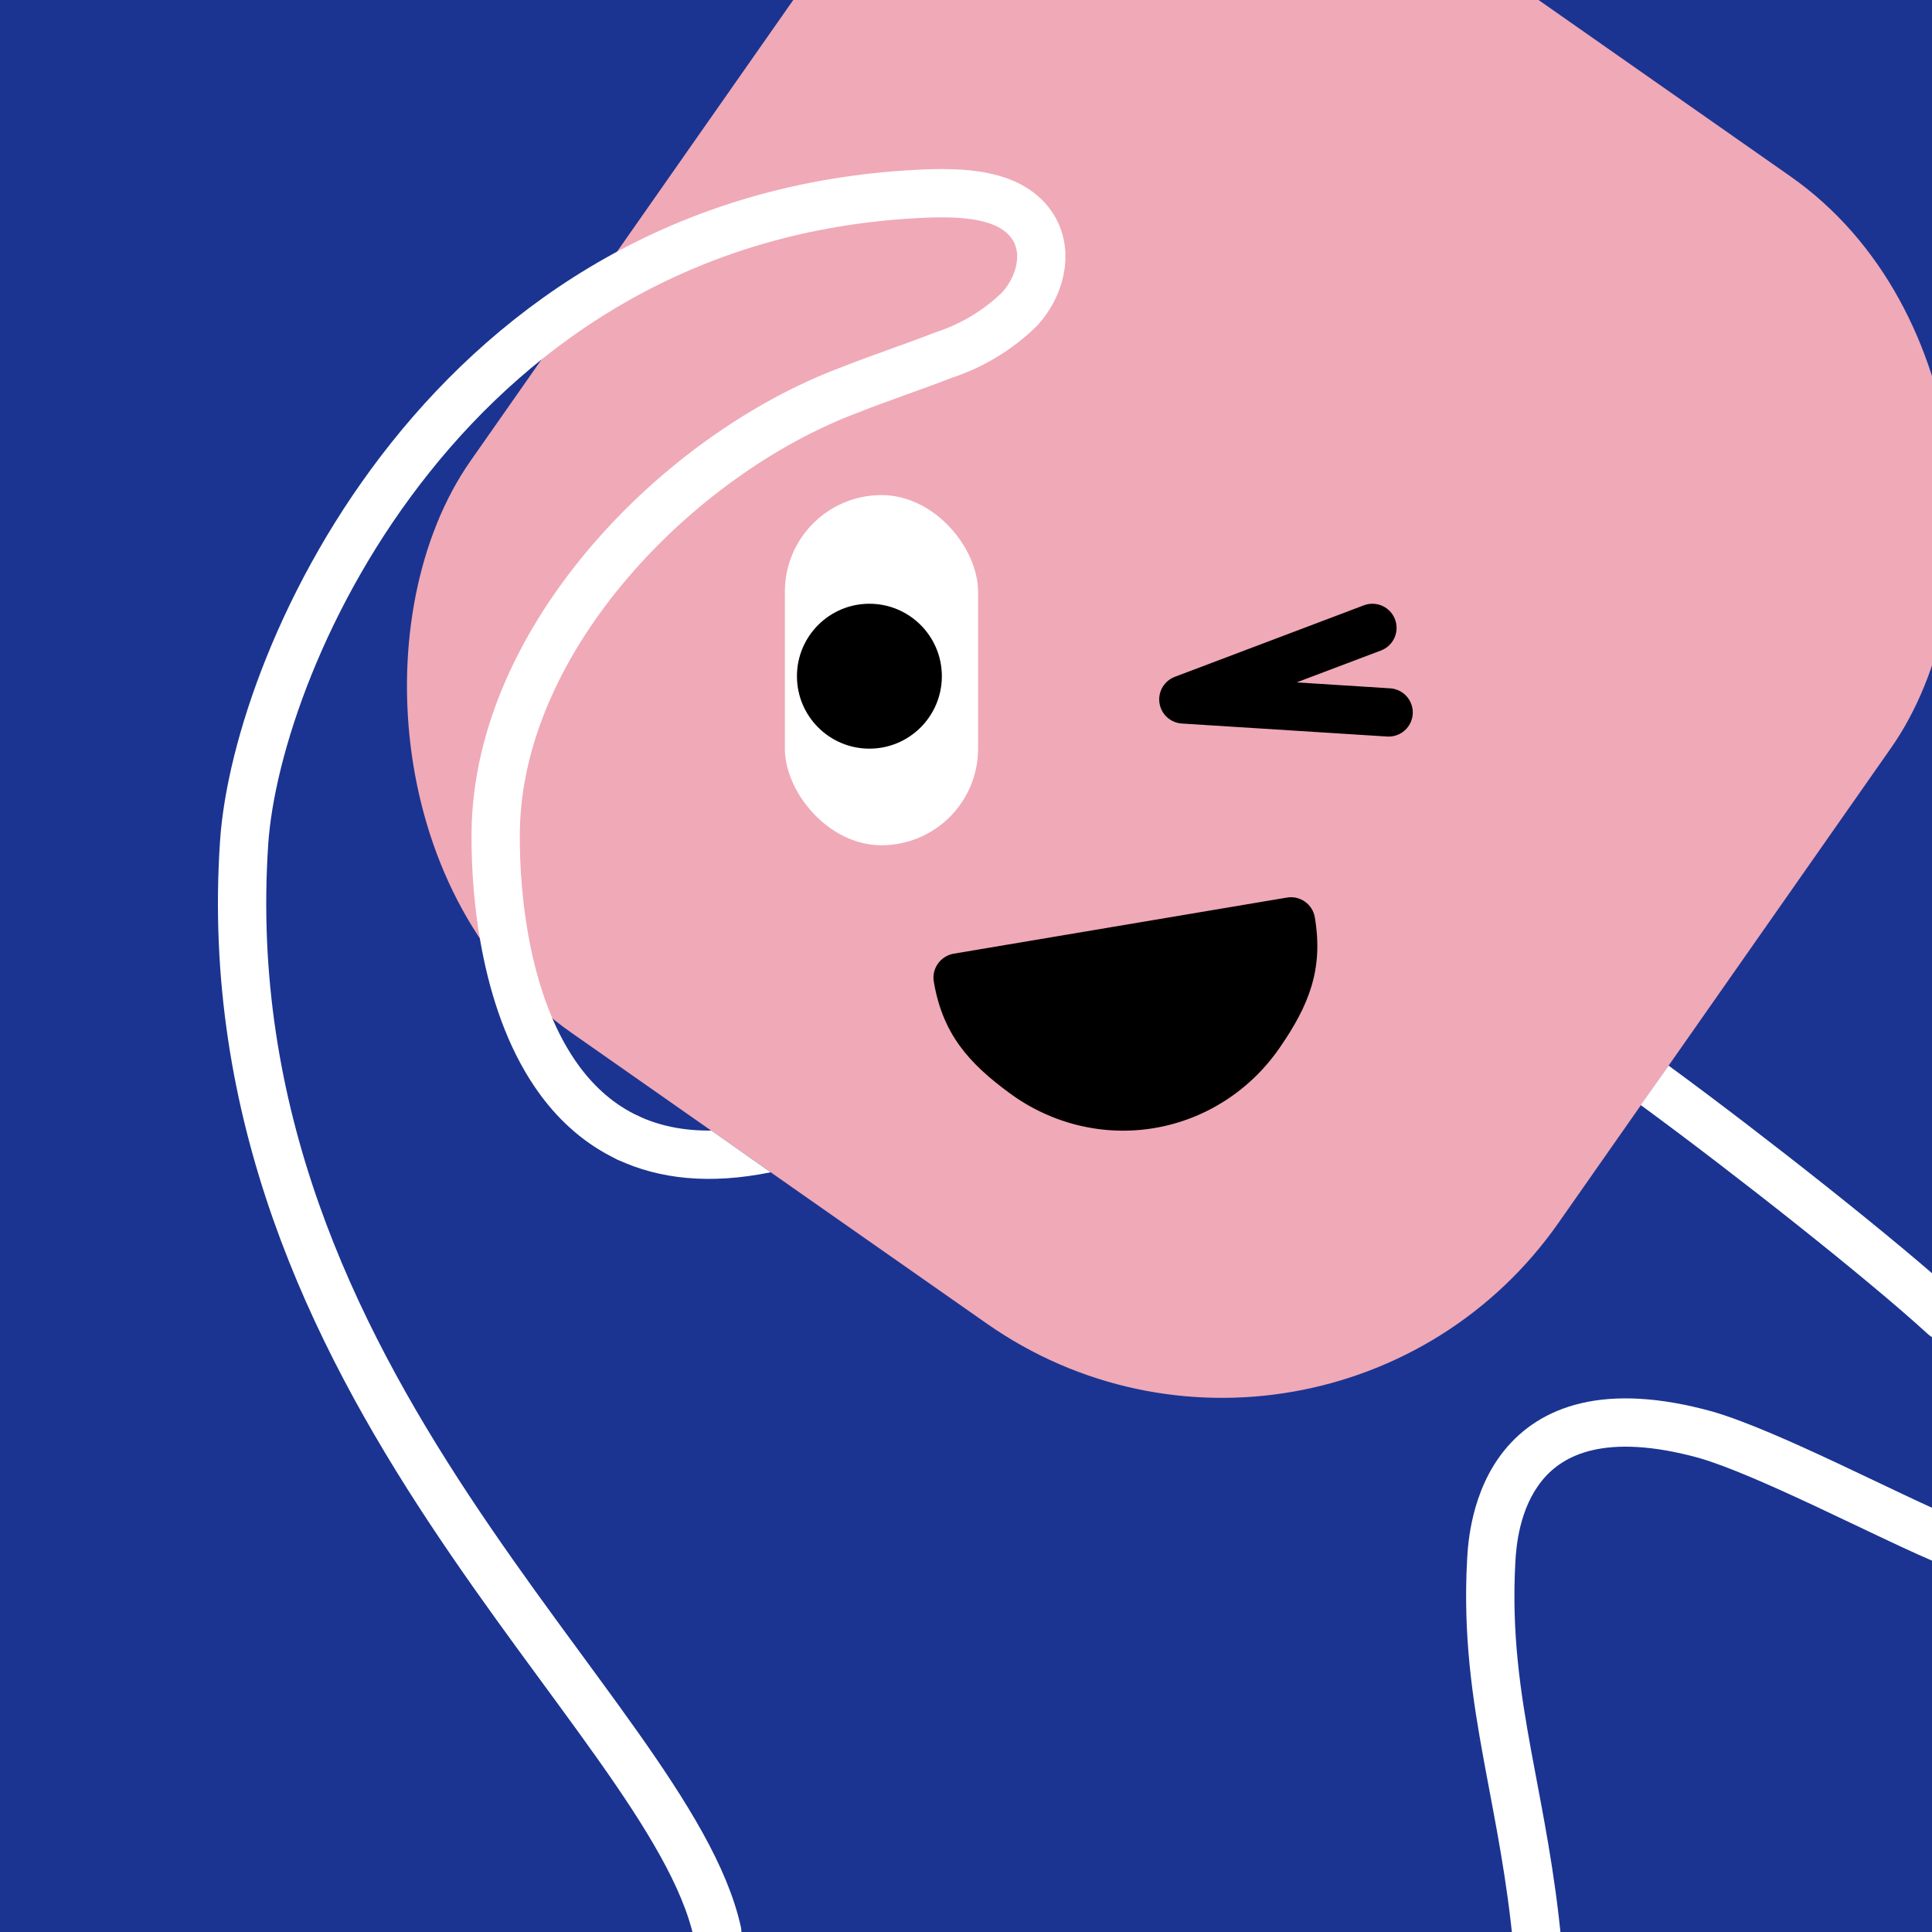
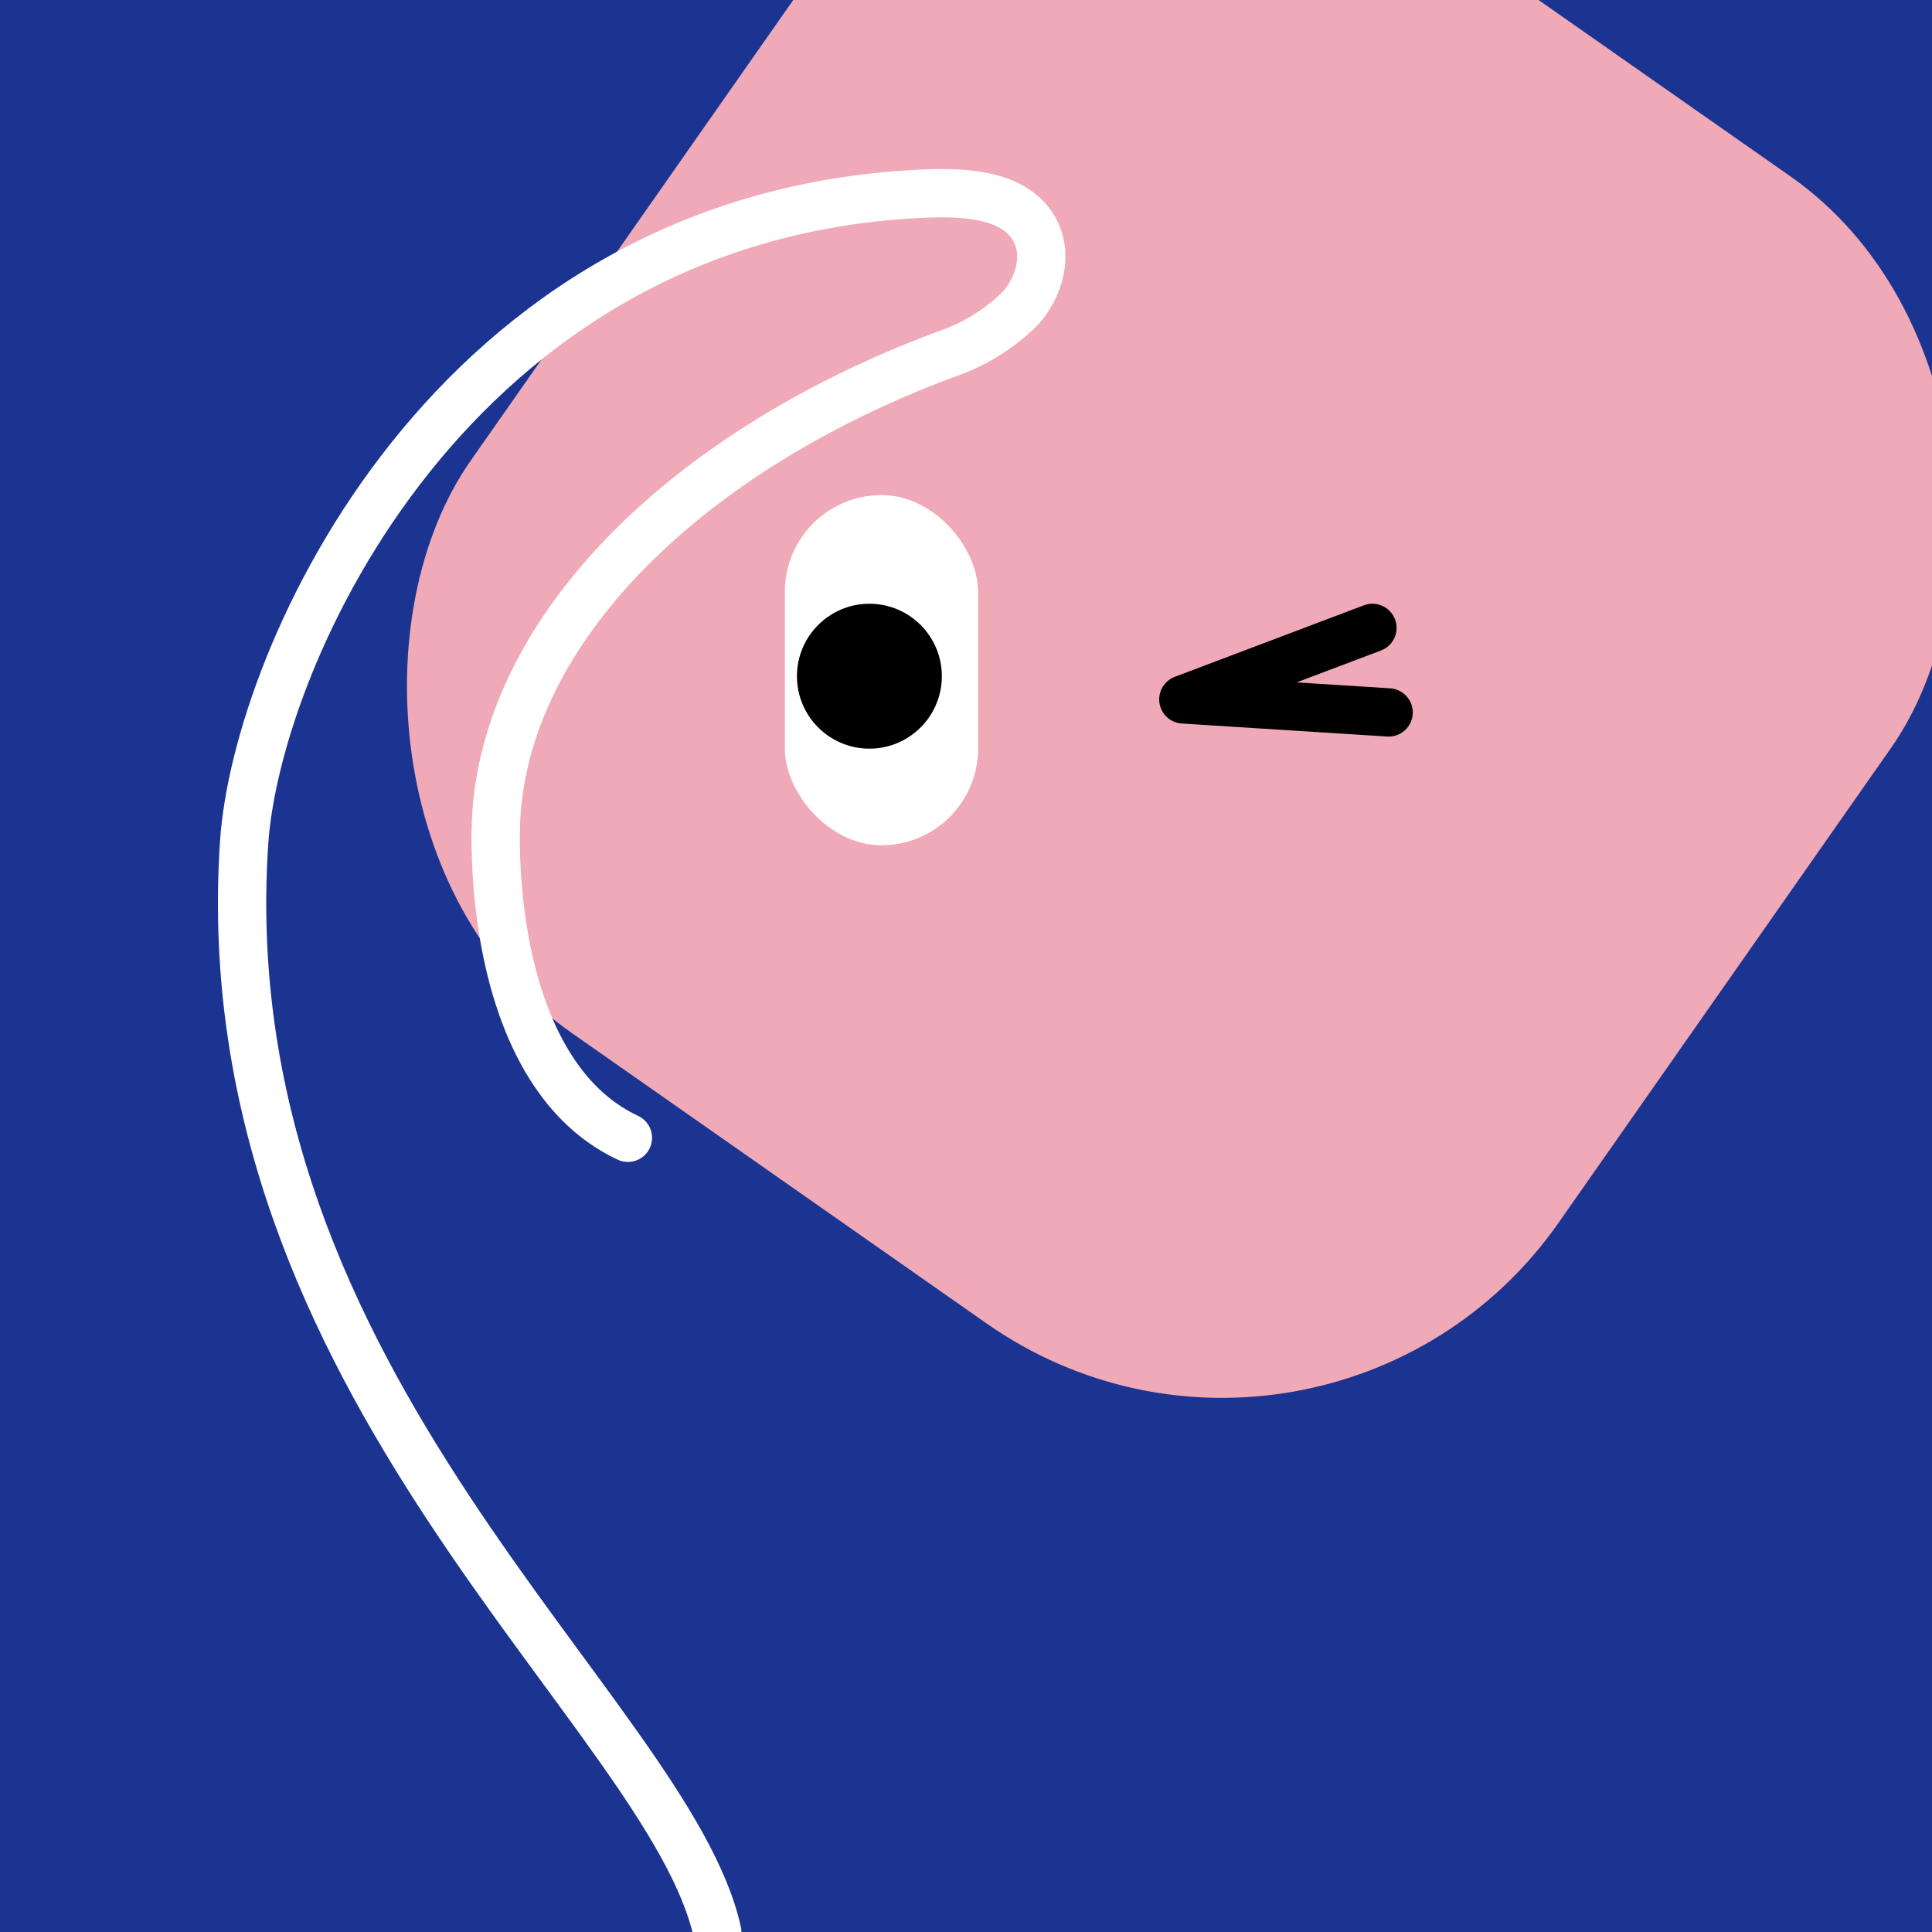
<svg xmlns="http://www.w3.org/2000/svg" width="48" height="48" viewBox="0 0 160 160" fill="none">
  <rect x="0" y="0" width="160" height="160" fill="#808080" stroke="none" />
  <g clip-path="url(#clip0_439_4721)">
    <rect width="160" height="160" fill="#1B3491" />
    <rect x="86" y="-29" width="110" height="116" rx="34" transform="rotate(35 86 -29)" fill="#F0A9B7" />
  </g>
  <defs>
    <clipPath id="clip0_439_4721">
      <rect width="160" height="160" fill="white" />
    </clipPath>
  </defs>
  <rect x="65" y="41" width="16" height="29" rx="8" fill="white" />
  <circle cx="72" cy="56" r="6" fill="black" />
-   <path d="M77.332 81.286C78.056 85.582 80.175 88.016 83.645 90.555C87.116 93.095 91.416 94.126 95.601 93.421C99.785 92.716 103.511 90.334 105.958 86.798C108.406 83.262 109.611 80.268 108.888 75.972C108.704 74.883 107.672 74.149 106.583 74.332L78.993 78.978C77.903 79.162 77.149 80.197 77.332 81.286Z" fill="black" />
  <path d="M113.658 52L98 57.923L115 59" stroke="black" stroke-width="4" stroke-linecap="round" stroke-linejoin="round" />
  <g clip-path="url(#clip0_439_7292)">
-     <path fill-rule="evenodd" clip-rule="evenodd" d="M58.906 93.629C56.492 93.656 54.5 93.19 52.849 92.416C51.849 91.946 50.658 92.376 50.189 93.376C49.72 94.376 50.15 95.567 51.15 96.037C54.584 97.648 58.78 98.113 63.825 97.083C62.092 95.869 60.454 94.721 58.906 93.629ZM135.877 91.515C143.669 97.223 154.674 105.913 159.649 110.474C160.463 111.22 161.728 111.165 162.475 110.351C163.221 109.537 163.166 108.272 162.352 107.525C157.231 102.831 146.078 94.028 138.184 88.248C137.386 89.382 136.618 90.471 135.877 91.515ZM141.792 116.892C137.387 115.677 133.84 115.538 130.983 116.199C128.091 116.87 126.027 118.335 124.596 120.098C121.826 123.508 121.574 127.856 121.504 129.086L121.504 129.089C121.15 135.444 121.935 140.63 122.904 145.898C123.049 146.686 123.197 147.475 123.347 148.27C124.2 152.794 125.089 157.506 125.506 163.342C125.584 164.444 126.541 165.273 127.643 165.195C128.745 165.116 129.574 164.159 129.496 163.057C129.061 156.974 128.127 152.024 127.272 147.496L127.272 147.496C127.124 146.711 126.978 145.938 126.838 145.174C125.886 140 125.171 135.186 125.498 129.311C125.568 128.088 125.817 124.939 127.701 122.619C128.597 121.515 129.899 120.557 131.886 120.096C133.907 119.628 136.748 119.652 140.715 120.744C143.121 121.446 146.674 123.019 150.362 124.747C151.502 125.28 152.655 125.829 153.777 126.363L153.778 126.363L153.778 126.363C156.208 127.52 158.498 128.61 160.218 129.341C161.235 129.773 162.409 129.299 162.841 128.282C163.273 127.265 162.799 126.091 161.783 125.659C160.141 124.962 157.985 123.935 155.606 122.803C154.464 122.26 153.271 121.692 152.059 121.124C148.411 119.416 144.573 117.701 141.82 116.899L141.806 116.895L141.792 116.892Z" fill="white" />
-     <path d="M59.4 160C55.376 141.804 17.2 114.778 20.219 69.767C21.255 54.367 37.322 18.052 75.975 16.06C79.596 15.869 83.892 15.965 85.633 18.933C86.85 21.031 86.105 23.77 84.456 25.58C82.695 27.312 80.531 28.624 78.137 29.41C75.522 30.426 72.846 31.307 70.24 32.341C56.202 37.638 41.221 52.823 41.05 68.927C40.994 74.48 41.941 83.502 46.37 89.5C47.836 91.485 49.682 93.138 52 94.226" stroke="white" stroke-width="4" stroke-miterlimit="10" stroke-linecap="round" />
+     <path d="M59.4 160C55.376 141.804 17.2 114.778 20.219 69.767C21.255 54.367 37.322 18.052 75.975 16.06C79.596 15.869 83.892 15.965 85.633 18.933C86.85 21.031 86.105 23.77 84.456 25.58C82.695 27.312 80.531 28.624 78.137 29.41C56.202 37.638 41.221 52.823 41.05 68.927C40.994 74.48 41.941 83.502 46.37 89.5C47.836 91.485 49.682 93.138 52 94.226" stroke="white" stroke-width="4" stroke-miterlimit="10" stroke-linecap="round" />
  </g>
  <defs>
    <clipPath id="clip0_439_7292">
      <rect width="160" height="160" fill="white" />
    </clipPath>
  </defs>
</svg>